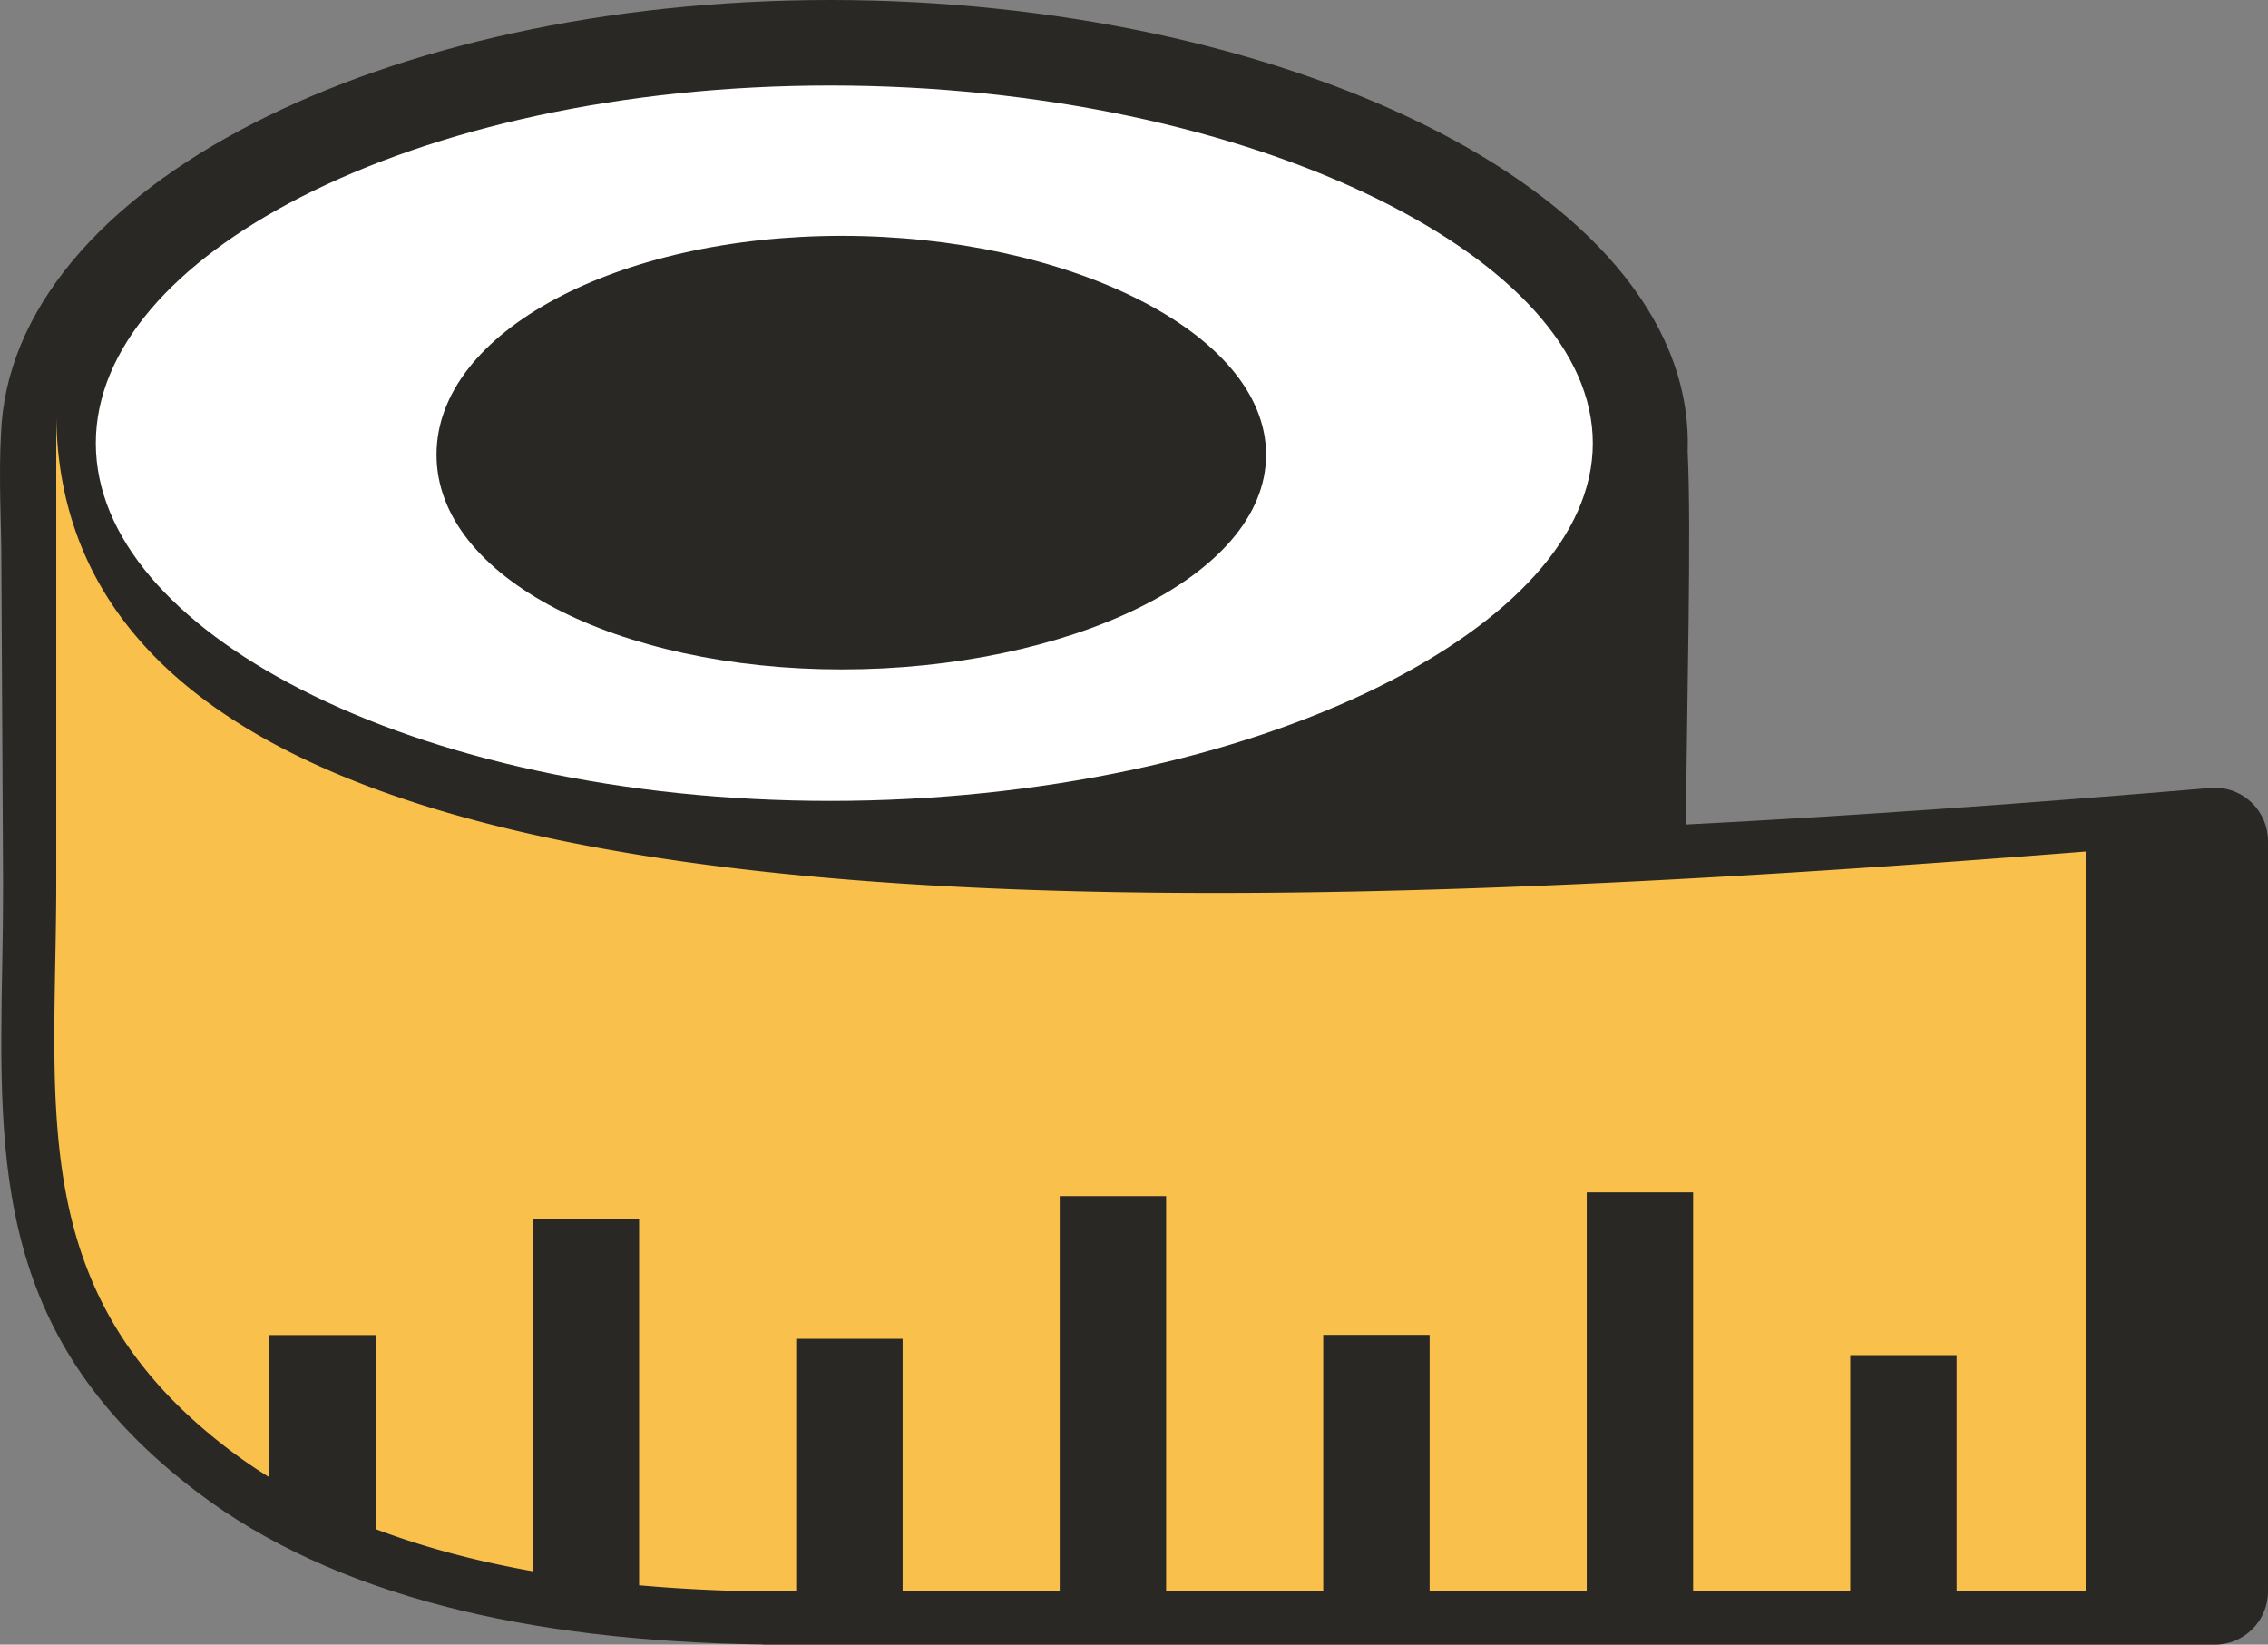
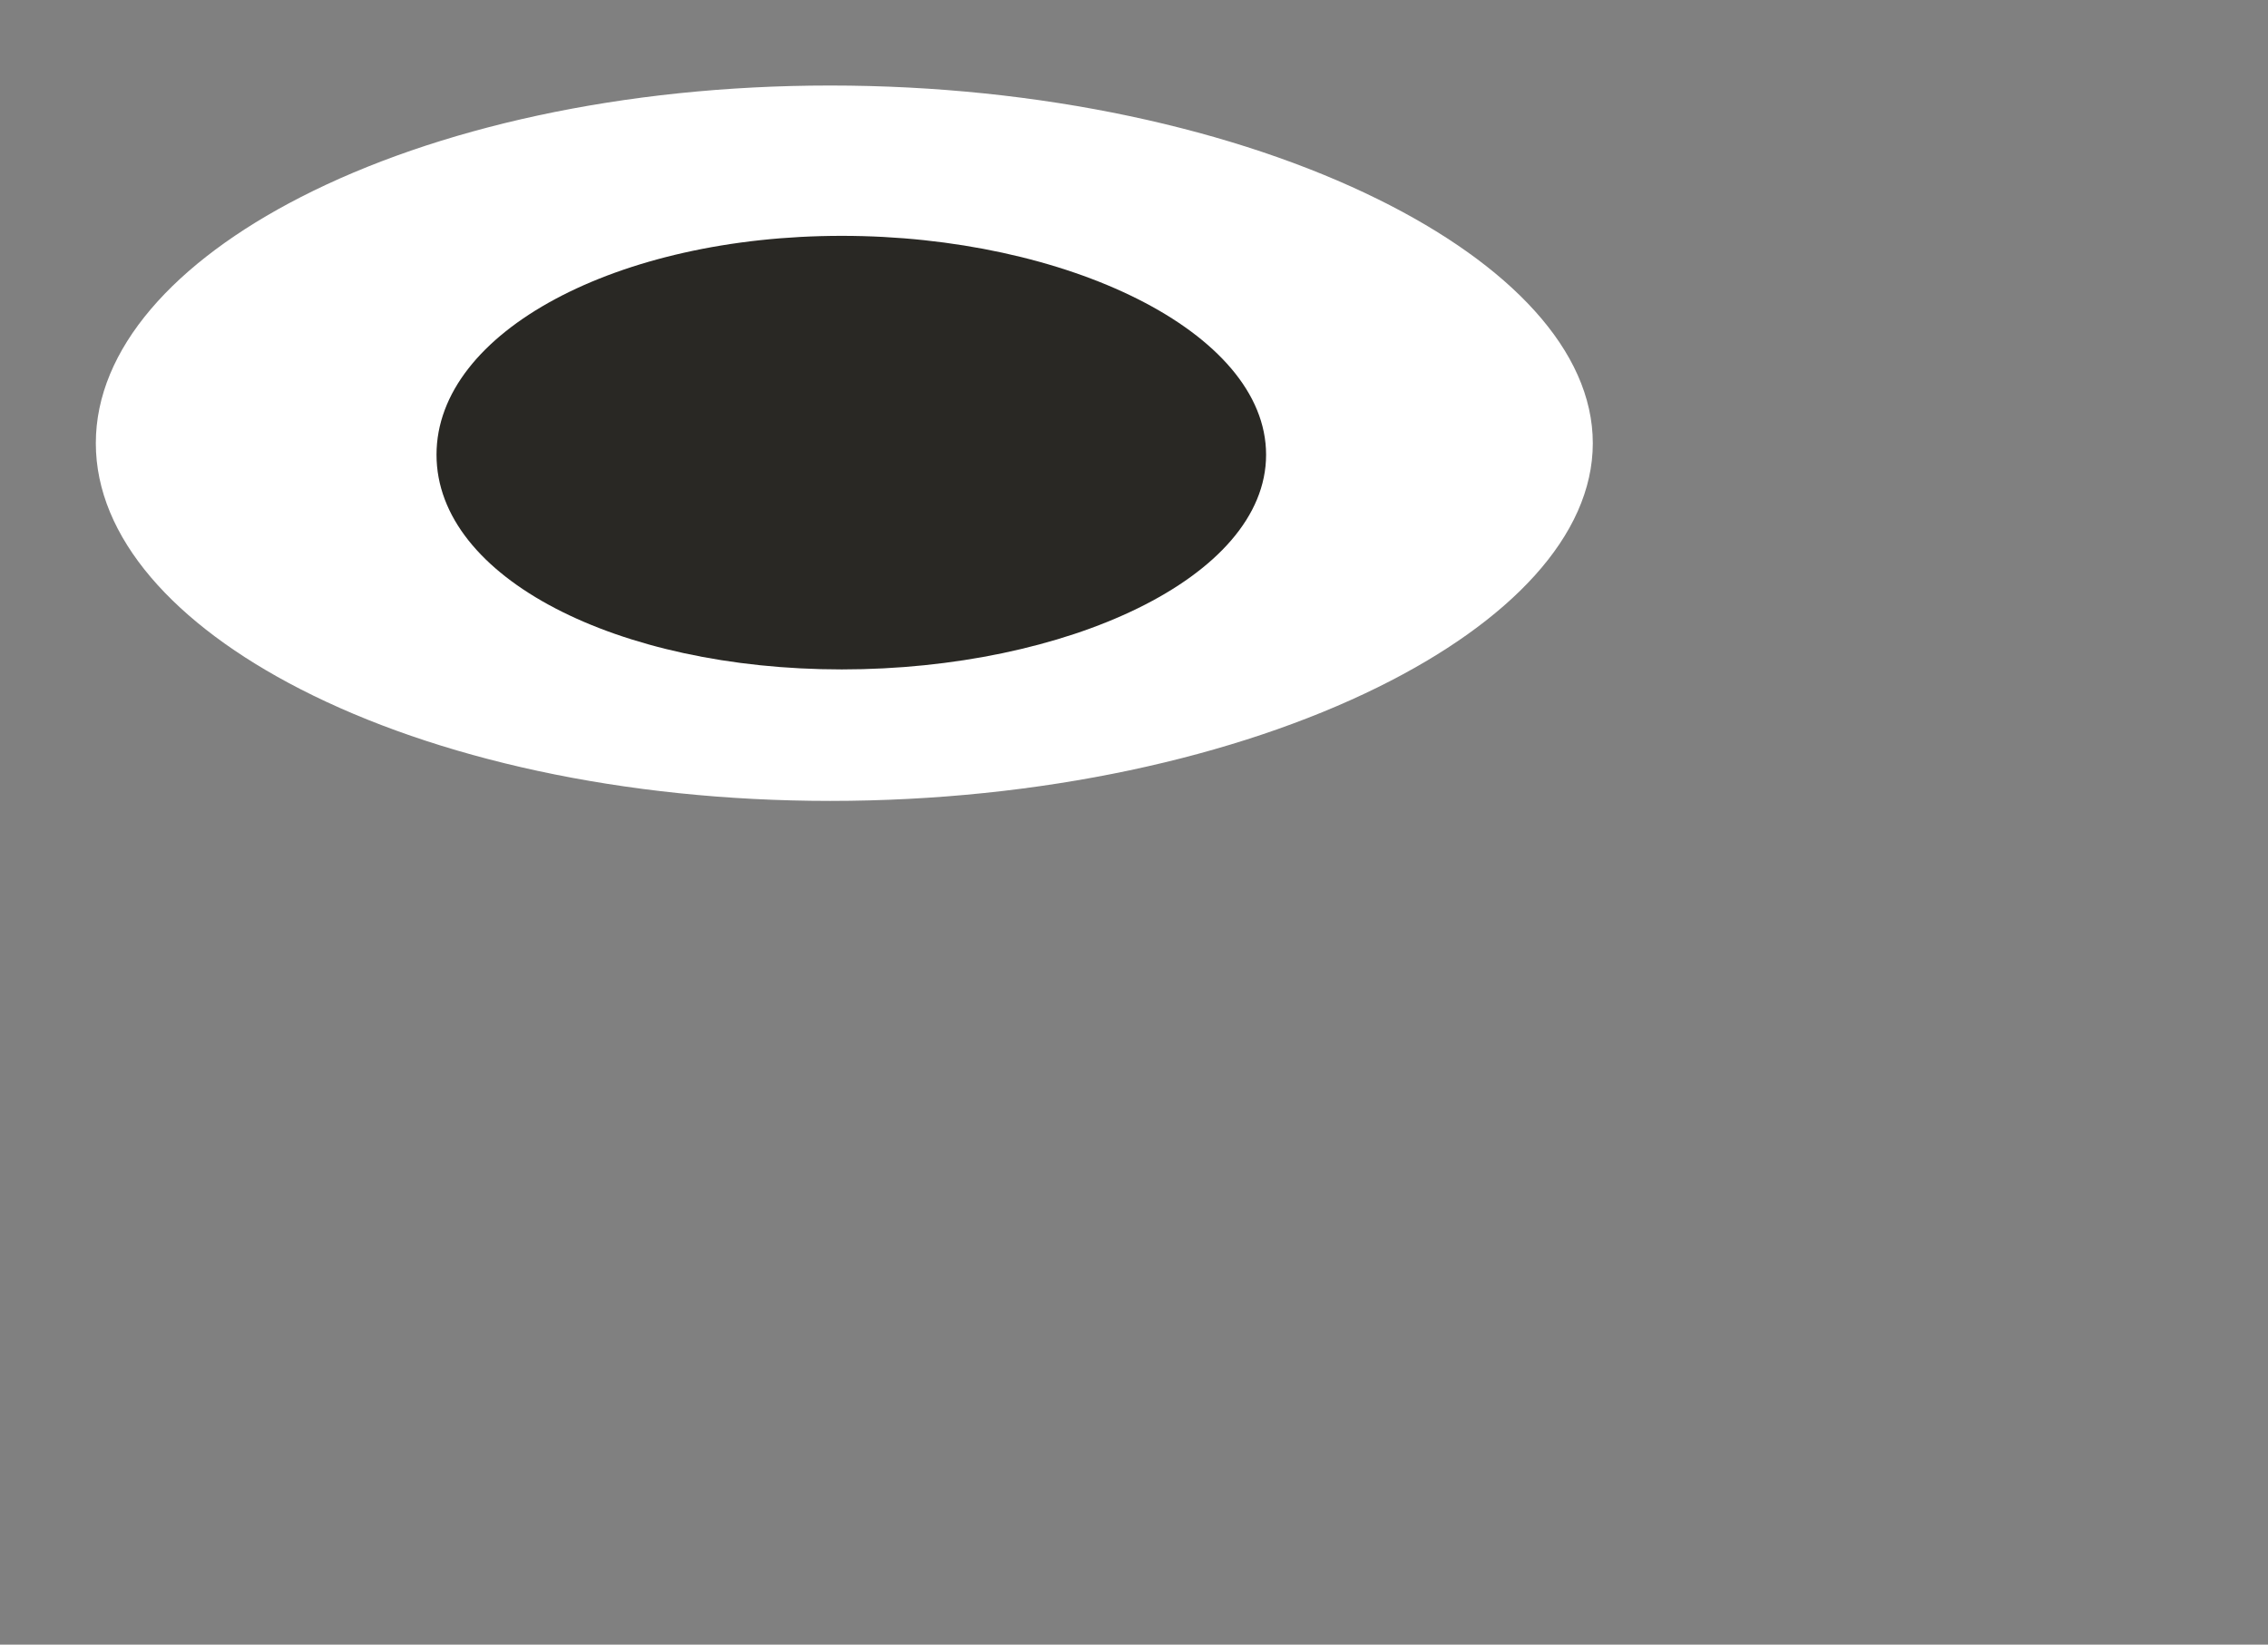
<svg xmlns="http://www.w3.org/2000/svg" shape-rendering="geometricPrecision" text-rendering="geometricPrecision" image-rendering="optimizeQuality" fill-rule="evenodd" clip-rule="evenodd" viewBox="0 0 512 371.225">
  <rect x="0" y="0" width="512" height="371.225" fill="#808080" stroke="none" />
-   <path fill="#292824" fill-rule="nonzero" d="M380.989 101.802c.882 18.381-.2 56.386-.374 84.304 38.365-1.971 78.006-4.844 117.98-8.214.457-.053.923-.081 1.396-.081 6.631 0 12.009 5.377 12.009 12.009v169.396c0 6.632-5.378 12.009-12.009 12.009H172.216v-.046h-.14c-26.911-.365-50.987-3.197-72.012-8.676-21.67-5.647-40.174-14.087-55.283-25.511C-1.045 302.34-.333 263.366.515 217.02c.087-4.792.177-9.685.177-18.397l-.397-74.422c0-4.421-.612-17.124-.073-26.112.966-27.886 22.603-52.665 57.106-70.333C90.817 10.608 136.827 0 187.419 0c50.965 0 98.918 10.759 134.037 28.116 36.43 18.006 59.567 43.358 59.567 71.924 0 .588-.014 1.176-.034 1.762z" />
-   <path fill="#FAC04C" d="M470.836 192.205c-240.507 19.053-456.54 18.898-458.135-98.072v104.49c0 51.332-7.441 93.451 39.304 128.798a114.941 114.941 0 008.768 6.002v-32.08h24.018v43.792c10.757 4.069 22.595 7.229 35.469 9.519v-79.418h24.018v82.583c8.912.803 18.229 1.265 27.938 1.397h7.531v-57.022h24.018v57.022h35.468v-89.242h24.018v89.241h35.47v-57.919h24.018v57.918h35.468v-90.075h24.018v90.075l35.469-.001v-53.335h24.018v53.335h29.124V192.205z" />
  <path fill="#fff" fill-rule="nonzero" d="M311.152 45.006c-32.105-15.867-76.351-25.704-123.733-25.704-46.892 0-89.139 9.628-119.534 25.193C39.308 59.128 21.632 78.8 21.632 100.04c0 21.239 17.676 40.912 46.253 55.545 30.395 15.565 72.642 25.193 119.534 25.193 47.382 0 91.628-9.837 123.733-25.705 29.615-14.636 48.423-34.122 48.423-55.033 0-20.912-18.808-40.397-48.423-55.034z" />
  <path fill="#292824" d="M190.024 53.234c50.524 0 95.795 21.597 95.795 49.406 0 27.81-45.271 48.458-95.795 48.458s-91.48-20.648-91.48-48.458c0-27.809 40.956-49.406 91.48-49.406z" />
</svg>